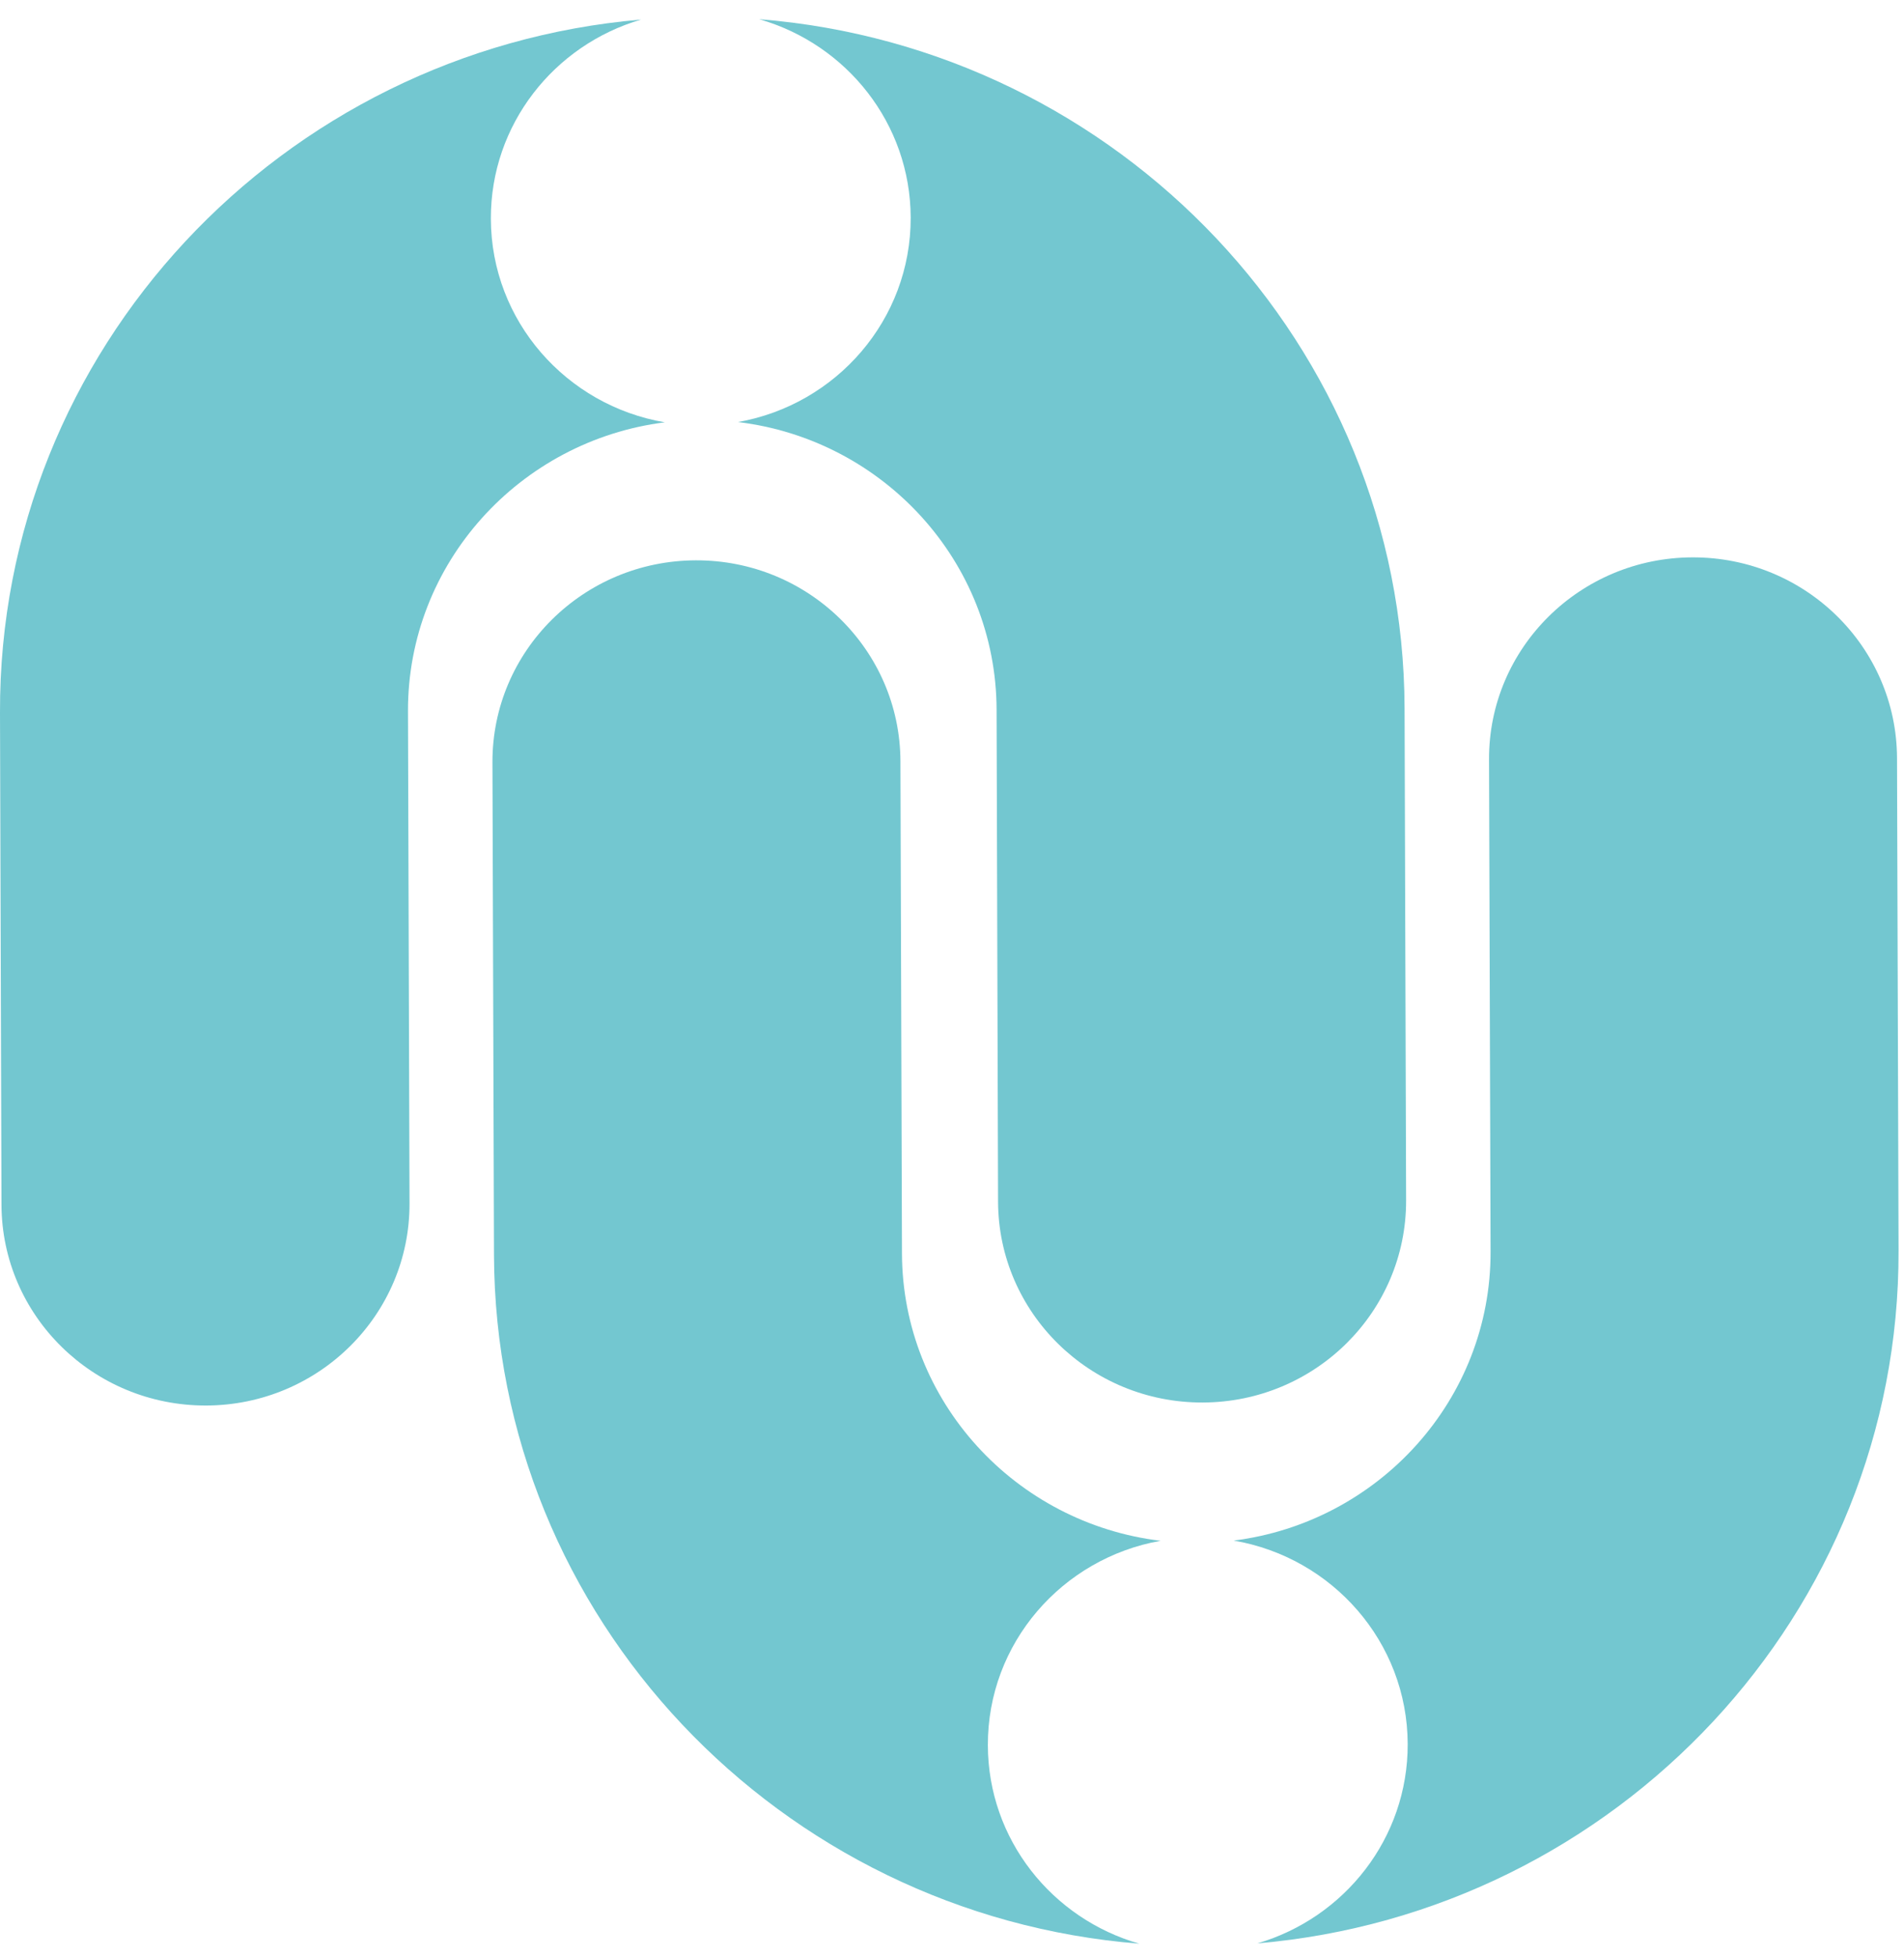
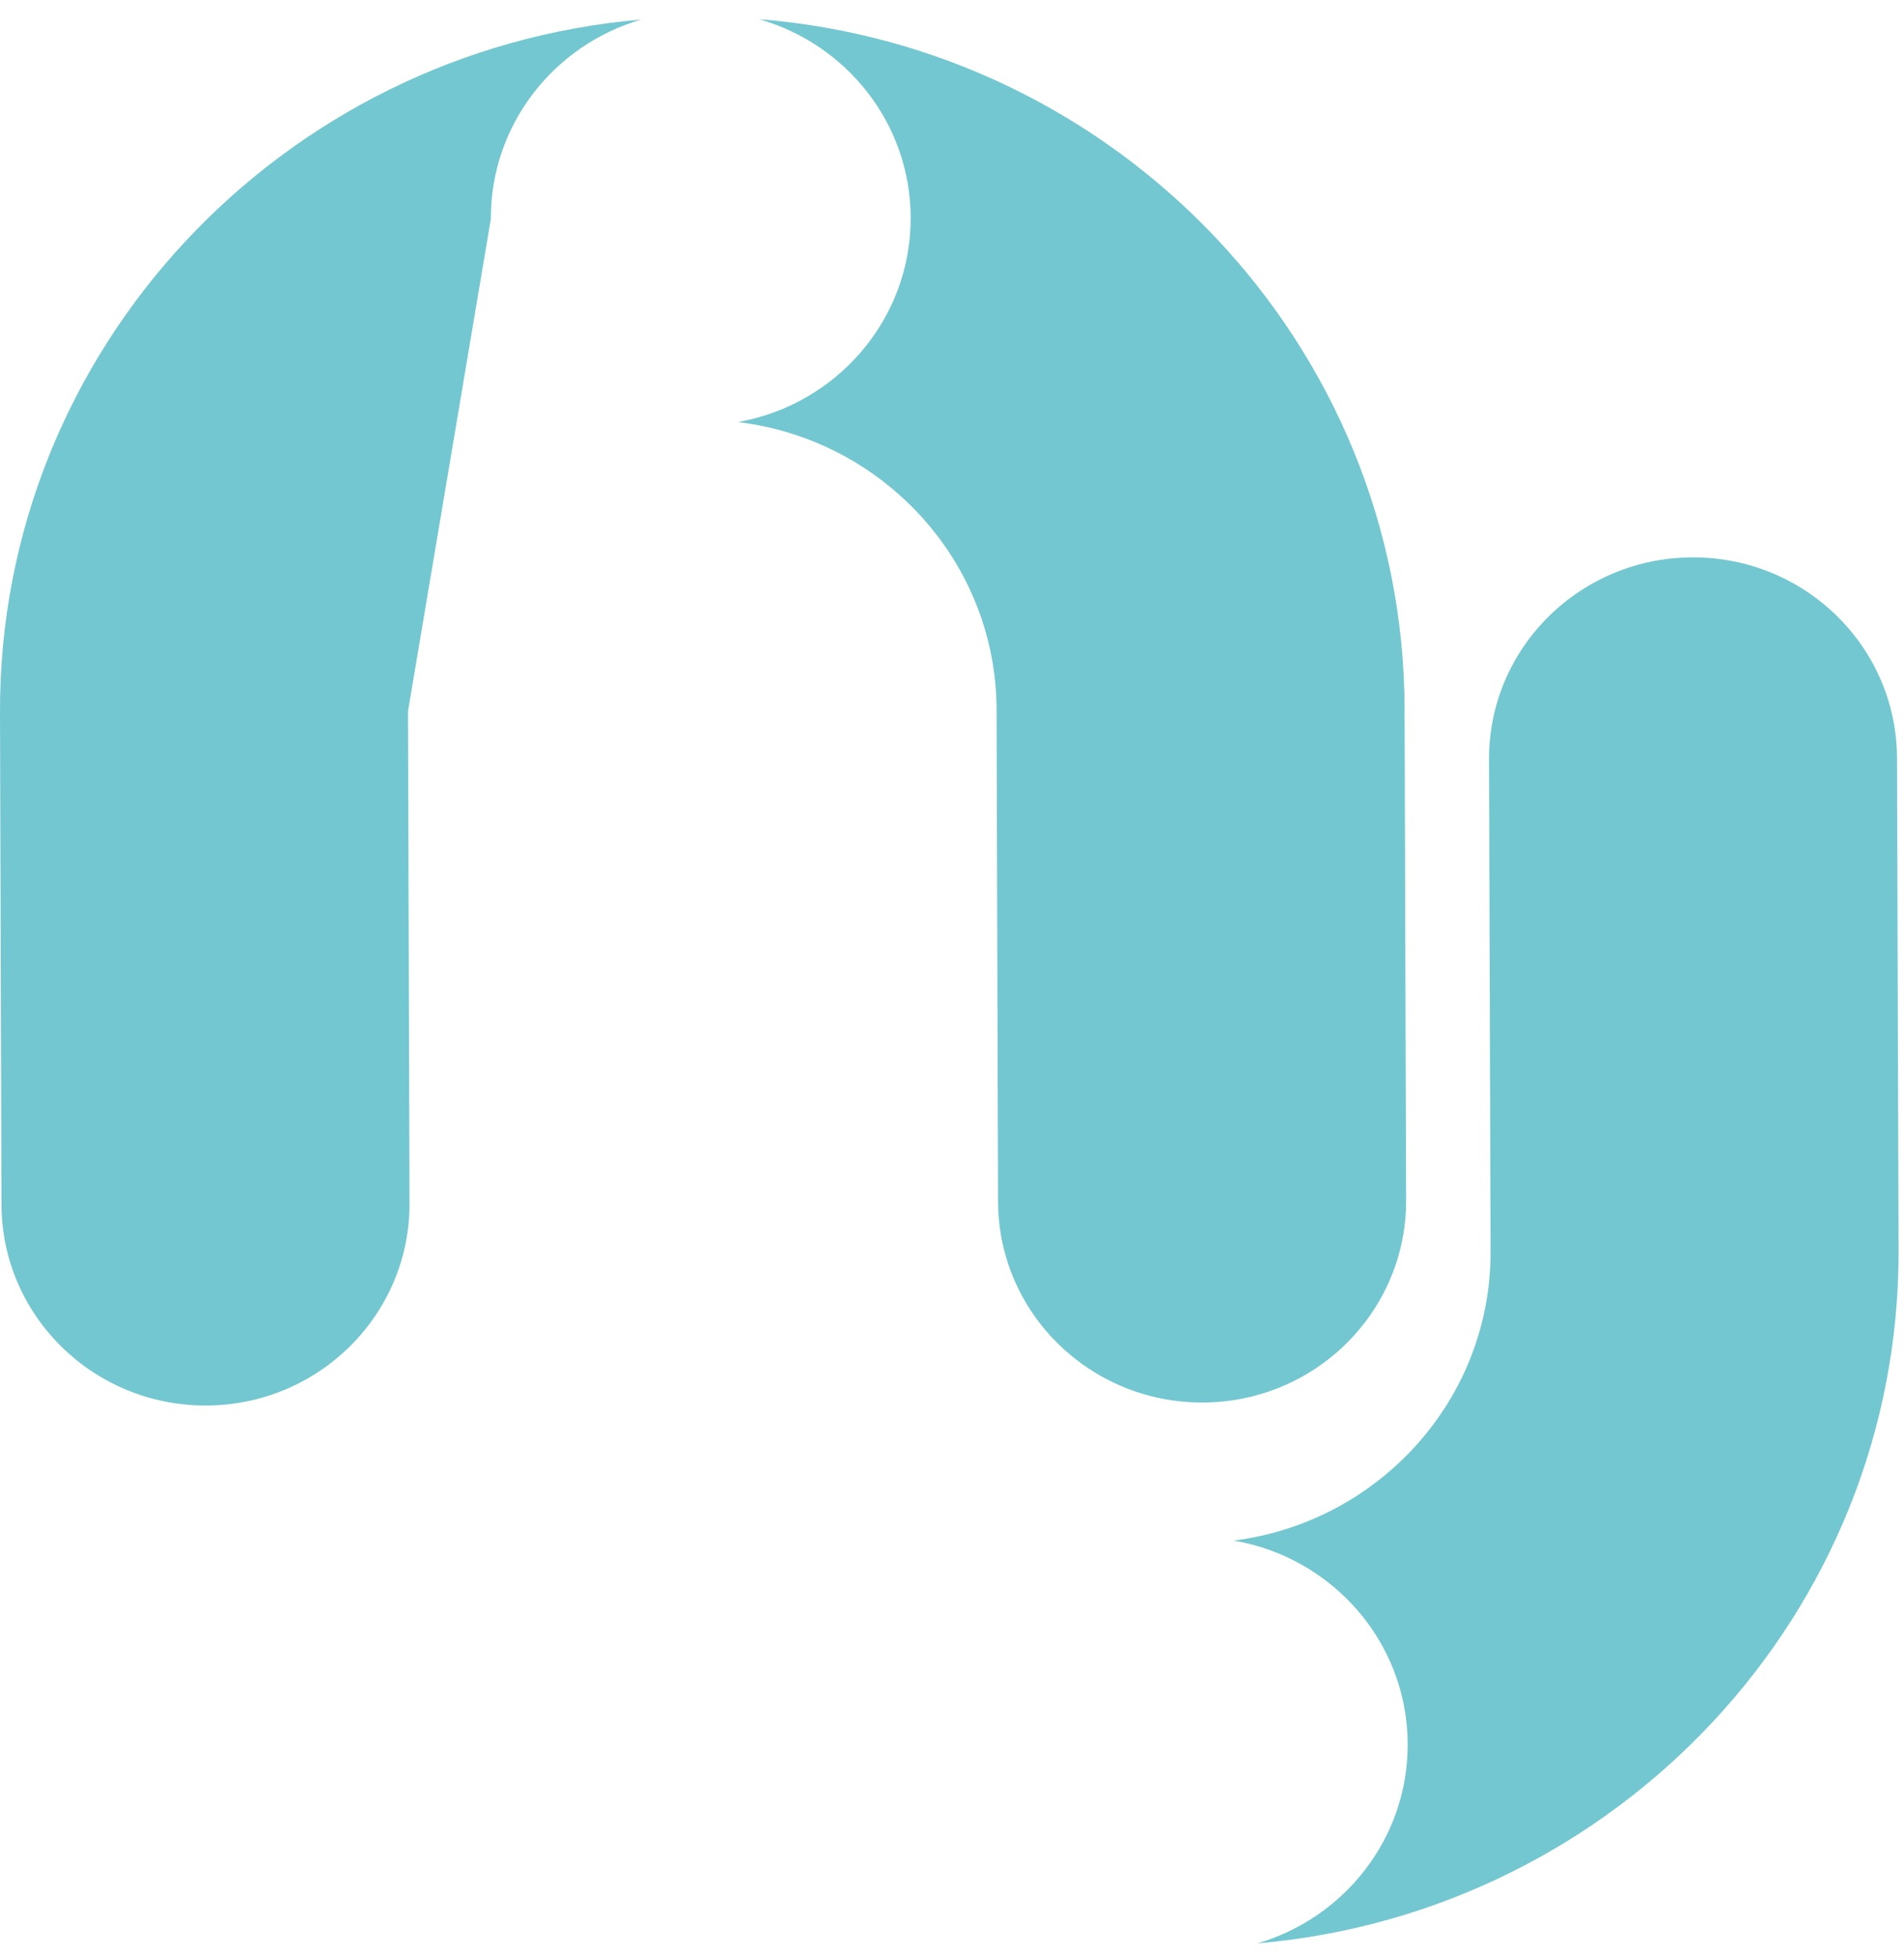
<svg xmlns="http://www.w3.org/2000/svg" width="36" height="37" viewBox="0 0 36 37">
  <g>
    <g>
-       <path fill="#73c7d0" d="M9.281 4.136C9.275 2.356 10.476.85 12.122.37 5.323.951-.022 6.609 0 13.469l.028 9.302c.006 2.104 1.74 3.804 3.87 3.798 2.13-.007 3.851-1.717 3.845-3.82l-.029-9.304c-.008-2.798 2.115-5.116 4.856-5.462-1.862-.318-3.283-1.915-3.289-3.846" />
+       <path fill="#73c7d0" d="M9.281 4.136C9.275 2.356 10.476.85 12.122.37 5.323.951-.022 6.609 0 13.469l.028 9.302c.006 2.104 1.74 3.804 3.87 3.798 2.13-.007 3.851-1.717 3.845-3.82l-.029-9.304" />
    </g>
    <g>
      <path fill="#73c7d0" d="M14.354.363c1.65.471 2.859 1.969 2.865 3.75.005 1.931-1.405 3.537-3.266 3.865 2.744.33 4.88 2.635 4.89 5.433l.028 9.304c.006 2.103 1.739 3.804 3.87 3.797 2.13-.006 3.85-1.717 3.845-3.82l-.029-9.304C26.536 6.53 21.157.904 14.354.363" />
    </g>
    <g>
      <path fill="#73c7d0" d="M32 10.536c-2.13.006-3.853 1.716-3.846 3.82l.029 9.303c.008 2.799-2.115 5.117-4.857 5.463 1.863.318 3.284 1.915 3.29 3.846.005 1.781-1.195 3.286-2.842 3.768 6.8-.583 12.144-6.241 12.123-13.1l-.029-9.303c-.006-2.104-1.738-3.804-3.869-3.797" />
    </g>
    <g>
-       <path fill="#73c7d0" d="M18.678 32.991c-.006-1.93 1.405-3.536 3.266-3.865-2.744-.33-4.882-2.635-4.89-5.433l-.029-9.304c-.007-2.103-1.738-3.803-3.868-3.797-2.13.006-3.853 1.717-3.846 3.82l.029 9.304c.02 6.858 5.4 12.484 12.202 13.026-1.65-.471-2.859-1.97-2.864-3.75" />
-     </g>
+       </g>
  </g>
</svg>